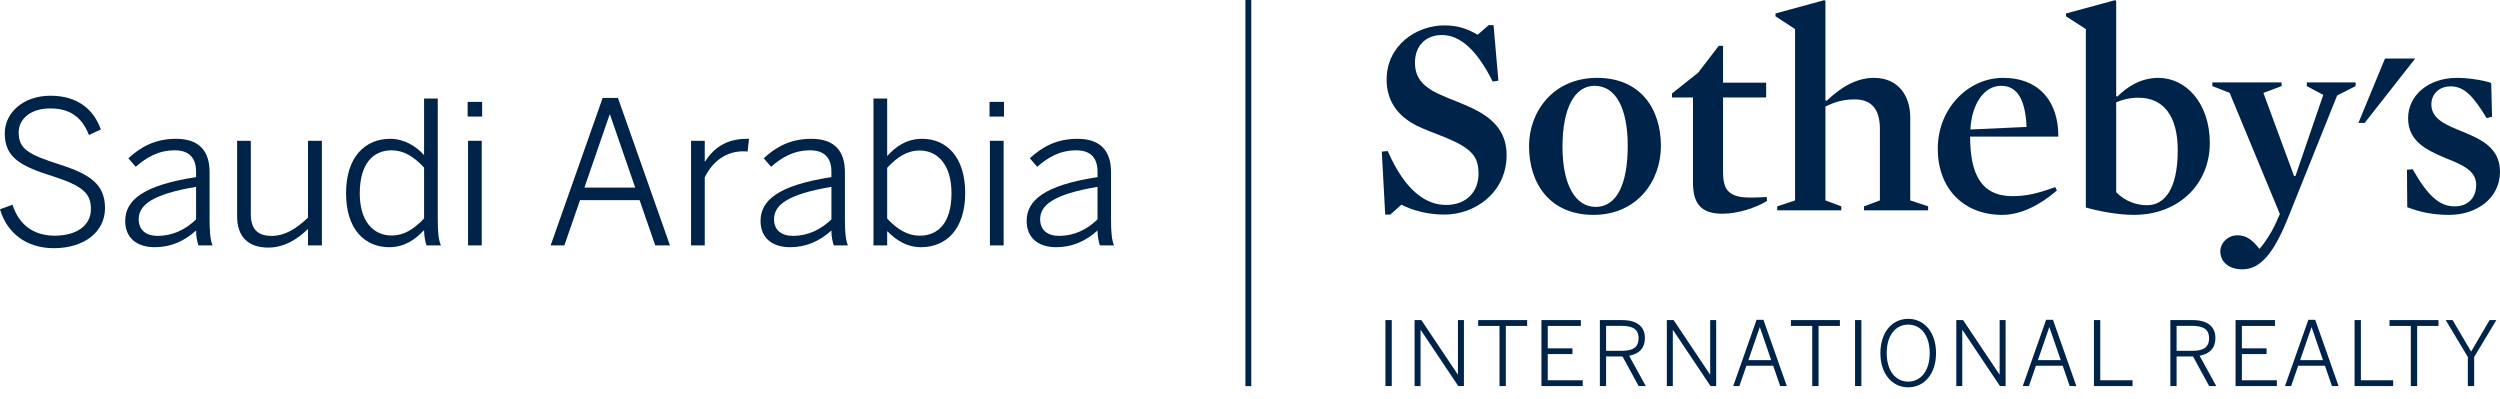
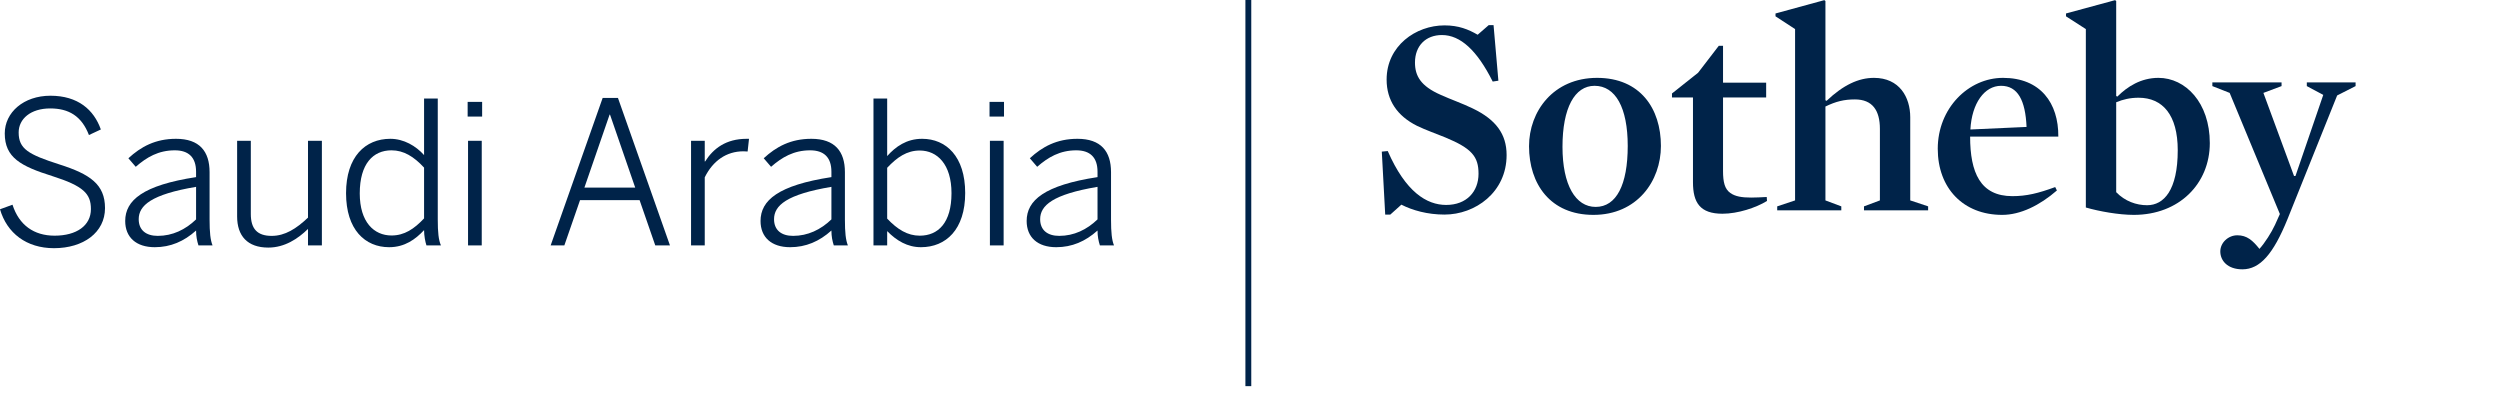
<svg xmlns="http://www.w3.org/2000/svg" width="207" height="33" viewBox="0 0 207 33" fill="none">
  <g clip-path="url(#clip0_757_7426)">
    <path d="M103.605 0H103.12V31.973H103.605V0Z" fill="#002349" />
-     <path d="M197.478 4.847L195.276 10.178H195.793L199.978 4.847H197.478Z" fill="#002349" />
    <path d="M119.603 17.767C118.193 17.767 116.949 17.415 116.033 16.946L115.118 17.767H114.695L114.413 12.554L114.905 12.507C116.386 15.889 118.123 16.969 119.744 16.969C121.435 16.969 122.422 15.865 122.422 14.386C122.422 12.976 121.881 12.295 119.674 11.38C118.923 11.074 118.053 10.769 117.325 10.417C115.681 9.594 114.812 8.303 114.812 6.589C114.812 3.793 117.231 2.102 119.603 2.102C120.778 2.102 121.576 2.431 122.351 2.877L123.267 2.079H123.666L124.066 6.682L123.596 6.753C122.305 4.17 120.919 2.901 119.392 2.901C118.053 2.901 117.16 3.793 117.16 5.179C117.16 6.283 117.632 7.129 119.297 7.857C120.12 8.232 121.084 8.561 121.952 8.984C123.854 9.9 124.747 11.097 124.747 12.836C124.747 15.935 122.14 17.767 119.603 17.767Z" fill="#002349" />
    <path d="M132.028 7.105C130.384 7.105 129.374 8.937 129.374 12.155C129.374 15.325 130.455 17.132 132.122 17.132C133.837 17.132 134.776 15.302 134.776 12.084C134.776 8.914 133.766 7.105 132.028 7.105ZM131.934 17.792C128.364 17.792 126.604 15.232 126.604 12.107C126.604 9.218 128.622 6.447 132.239 6.447C135.809 6.447 137.524 8.984 137.524 12.084C137.524 14.996 135.551 17.792 131.934 17.792Z" fill="#002349" />
    <path d="M142.62 17.697C140.765 17.697 140.178 16.781 140.178 15.09V8.068H138.44V7.74L140.601 6.024L142.315 3.793H142.667V6.846H146.238V8.068H142.667V14.151C142.667 15.09 142.808 15.654 143.278 15.983C143.678 16.265 144.218 16.359 144.993 16.359C145.369 16.359 145.839 16.335 146.285 16.311L146.308 16.64C145.392 17.203 143.889 17.697 142.62 17.697Z" fill="#002349" />
    <path d="M153.588 8.232C152.696 8.232 152.015 8.397 151.146 8.82V16.594L152.46 17.087V17.415H147.153V17.087L148.632 16.594V2.408L147.012 1.351V1.116L151.052 0.012L151.146 0.083V8.303L151.24 8.35C152.625 7.034 153.893 6.447 155.162 6.447C157.275 6.447 158.168 8.045 158.168 9.712V16.594L159.649 17.087V17.415H154.339V17.087L155.656 16.594V10.675C155.656 9.148 155.045 8.232 153.588 8.232Z" fill="#002349" />
    <path d="M167.799 10.51C167.705 8.303 167.07 7.105 165.685 7.105C164.322 7.105 163.266 8.537 163.148 10.722L167.799 10.51ZM163.126 11.309C163.126 14.292 163.97 16.241 166.625 16.241C167.799 16.241 168.762 16.006 170.171 15.489L170.311 15.771C168.879 17.016 167.283 17.792 165.779 17.792C162.562 17.792 160.446 15.584 160.446 12.319C160.446 8.961 162.984 6.447 165.849 6.447C168.95 6.447 170.452 8.537 170.429 11.309H163.126Z" fill="#002349" />
    <path d="M177.076 8.092C176.372 8.092 175.785 8.232 175.221 8.467V15.912C175.948 16.664 176.889 16.992 177.781 16.992C179.167 16.992 180.317 15.748 180.317 12.436C180.317 9.524 179.073 8.092 177.076 8.092ZM176.677 17.792C175.457 17.792 173.835 17.508 172.708 17.181V2.408L171.064 1.351V1.116L175.127 0.013L175.221 0.083V7.951L175.316 7.998C176.137 7.176 177.265 6.447 178.721 6.447C180.952 6.447 182.972 8.491 182.972 11.849C182.972 15.206 180.436 17.792 176.677 17.792Z" fill="#002349" />
    <path d="M189.406 18.142C188.232 21.032 187.129 22.3 185.672 22.3C184.427 22.3 183.841 21.571 183.841 20.82C183.841 20.092 184.499 19.482 185.249 19.482C186.049 19.482 186.518 19.904 187.082 20.608C187.527 20.116 188.068 19.27 188.374 18.611L188.773 17.721L184.616 7.692L183.183 7.129V6.823H188.913V7.129L187.41 7.692L189.946 14.574H190.064L192.366 7.857L191.004 7.129V6.823H195.043V7.129L193.516 7.904L189.406 18.142Z" fill="#002349" />
-     <path d="M202.796 17.792C201.505 17.792 200.4 17.578 199.32 17.157L199.297 14.057L199.767 14.011C201.035 16.241 201.998 17.087 203.243 17.087C204.347 17.087 205.028 16.383 205.028 15.302C205.028 14.08 203.783 13.611 202.444 13.07C200.965 12.436 199.391 11.732 199.391 9.783C199.391 7.927 201.035 6.447 203.431 6.447C204.347 6.447 205.638 6.636 206.272 6.87L206.342 9.665L205.897 9.783C204.746 7.88 203.995 7.152 202.913 7.152C201.928 7.152 201.317 7.81 201.317 8.655C201.317 9.876 202.585 10.37 203.923 10.91C205.404 11.521 207 12.225 207 14.222C207 16.406 205.074 17.792 202.796 17.792Z" fill="#002349" />
-     <path d="M114.713 31.968H115.238V26.502H114.713V31.968ZM117.127 31.968H117.623V27.322H117.638L120.747 31.968H121.213V26.502H120.717V31.007H120.703L117.689 26.502H117.127V31.968ZM124.159 31.968H124.683V26.988H126.449V26.502H122.394V26.988H124.159V31.968ZM127.63 31.968H131.049V31.487H128.154V29.316H130.2V28.843H128.154V26.988H130.895V26.502H127.63V31.968ZM132.469 31.968H132.985V29.515H134.343L135.681 31.968H136.272L134.891 29.456C135.681 29.308 136.197 28.866 136.197 27.979C136.197 27.019 135.517 26.502 134.299 26.502H132.469V31.968ZM132.985 29.049V26.981H134.255C135.171 26.981 135.673 27.248 135.673 28.002C135.673 28.792 135.164 29.049 134.263 29.049H132.985ZM138.014 31.968H138.51V27.322H138.524L141.634 31.968H142.099V26.502H141.603V31.007H141.588L138.576 26.502H138.014V31.968ZM143.51 31.968H144.02L144.603 30.283H146.818L147.401 31.968H147.949L146.013 26.48H145.444L143.51 31.968ZM144.765 29.818L145.703 27.1H145.718L146.656 29.818H144.765ZM150.053 31.968H150.578V26.988H152.343V26.502H148.287V26.988H150.053V31.968ZM153.598 31.968H154.122V26.502H153.598V31.968ZM158 32.07C159.337 32.07 160.304 30.948 160.304 29.235C160.304 27.521 159.337 26.399 158 26.399C156.662 26.399 155.696 27.522 155.696 29.235C155.696 30.948 156.663 32.07 158 32.07ZM158 31.598C156.966 31.598 156.22 30.719 156.22 29.235C156.22 27.75 156.966 26.878 158 26.878C159.034 26.878 159.779 27.75 159.779 29.235C159.779 30.72 159.034 31.598 158 31.598ZM161.981 31.968H162.476V27.322H162.492L165.599 31.968H166.065V26.502H165.57V31.007H165.555L162.542 26.502H161.981V31.968ZM167.484 31.968H167.993L168.576 30.283H170.791L171.375 31.968H171.922L169.987 26.48H169.418L167.484 31.968ZM168.738 29.818L169.677 27.1H169.693L170.629 29.818H168.738ZM173.377 31.968H176.575V31.487H173.901V26.502H173.377V31.968ZM179.706 31.968H180.222V29.515H181.582L182.919 31.968H183.508L182.128 29.456C182.919 29.308 183.435 28.866 183.435 27.979C183.435 27.019 182.757 26.502 181.538 26.502H179.706V31.968ZM180.222 29.049V26.981H181.493C182.409 26.981 182.911 27.248 182.911 28.002C182.911 28.792 182.401 29.049 181.501 29.049H180.222ZM185.104 31.968H188.525V31.487H185.629V29.316H187.674V28.843H185.629V26.988H188.369V26.502H185.104V31.968ZM189.196 31.968H189.705L190.29 30.283H192.505L193.088 31.968H193.635L191.7 26.48H191.131L189.196 31.968ZM190.452 29.818L191.39 27.1H191.405L192.342 29.818H190.452ZM194.957 31.968H198.154V31.487H195.481V26.502H194.957V31.968ZM199.617 31.968H200.141V26.988H201.907V26.502H197.852V26.988H199.617V31.968ZM204.337 31.968H204.861V29.56L206.7 26.502H206.138L204.61 29.11L203.073 26.502H202.505L204.337 29.56V31.968Z" fill="#002349" />
    <path d="M0 17.328L1.035 16.95C1.578 18.643 2.811 19.514 4.52 19.514C6.345 19.514 7.528 18.676 7.528 17.312C7.528 16.046 6.92 15.405 4.339 14.583C1.726 13.761 0.394 13.054 0.394 11.049C0.394 9.307 1.956 7.926 4.175 7.926C6.46 7.926 7.775 9.093 8.35 10.72L7.364 11.181C6.756 9.603 5.687 8.978 4.159 8.978C2.531 8.978 1.545 9.849 1.545 10.967C1.545 12.331 2.35 12.791 4.915 13.613C7.446 14.419 8.695 15.257 8.695 17.23C8.695 19.252 6.904 20.55 4.471 20.55C2.186 20.55 0.575 19.301 0 17.328Z" fill="#002349" />
    <path d="M10.367 18.298C10.367 16.588 11.83 15.339 16.235 14.665V14.222C16.235 13.022 15.611 12.447 14.477 12.447C13.112 12.447 12.143 13.022 11.239 13.811L10.63 13.104C11.666 12.15 12.866 11.493 14.575 11.493C16.515 11.493 17.353 12.528 17.353 14.254V18.183C17.353 19.235 17.419 19.876 17.599 20.32H16.433C16.318 19.958 16.235 19.58 16.235 19.087C15.233 19.991 14.115 20.468 12.816 20.468C11.271 20.468 10.367 19.646 10.367 18.298ZM16.235 18.166V15.471C12.521 16.095 11.485 17.016 11.485 18.15C11.485 19.054 12.093 19.53 13.063 19.53C14.279 19.53 15.348 19.021 16.235 18.166Z" fill="#002349" />
    <path d="M19.634 17.92V11.658H20.768V17.723C20.768 18.939 21.294 19.531 22.494 19.531C23.595 19.531 24.532 18.939 25.502 18.019V11.658H26.652V20.32H25.502V18.956C24.664 19.777 23.562 20.5 22.215 20.5C20.488 20.5 19.634 19.531 19.634 17.92Z" fill="#002349" />
    <path d="M28.653 15.997C28.653 12.972 30.248 11.493 32.319 11.493C33.436 11.493 34.439 12.085 35.113 12.841V8.156H36.247V18.183C36.247 19.235 36.313 19.876 36.51 20.32H35.31C35.212 20.024 35.113 19.514 35.113 19.054C34.406 19.81 33.519 20.468 32.22 20.468C30.231 20.468 28.653 19.021 28.653 15.997ZM35.113 18.084V13.877C34.258 12.956 33.42 12.447 32.417 12.447C30.889 12.447 29.788 13.564 29.788 16.013C29.788 18.397 30.971 19.498 32.417 19.498C33.486 19.498 34.291 18.956 35.113 18.084Z" fill="#002349" />
    <path d="M38.721 8.436H39.921V9.652H38.721V8.436ZM38.754 11.658H39.888V20.32H38.754V11.658Z" fill="#002349" />
    <path d="M49.901 8.107H51.166L55.473 20.32H54.256L52.958 16.572H48.027L46.728 20.32H45.594L49.901 8.107ZM52.596 15.536L50.508 9.488H50.476L48.388 15.536H52.596Z" fill="#002349" />
    <path d="M57.219 11.657H58.353V13.367H58.386C59.06 12.299 60.112 11.493 61.821 11.493H62.018L61.903 12.545C61.903 12.545 61.591 12.528 61.558 12.528C60.145 12.528 59.027 13.317 58.353 14.682V20.32H57.219V11.657Z" fill="#002349" />
    <path d="M62.973 18.298C62.973 16.588 64.436 15.339 68.841 14.665V14.222C68.841 13.022 68.216 12.447 67.082 12.447C65.718 12.447 64.748 13.022 63.844 13.811L63.236 13.104C64.271 12.15 65.471 11.493 67.181 11.493C69.12 11.493 69.959 12.528 69.959 14.254V18.183C69.959 19.235 70.024 19.876 70.205 20.32H69.038C68.923 19.958 68.841 19.58 68.841 19.087C67.838 19.991 66.72 20.468 65.422 20.468C63.877 20.468 62.973 19.646 62.973 18.298ZM68.841 18.166V15.471C65.126 16.095 64.091 17.016 64.091 18.15C64.091 19.054 64.699 19.53 65.668 19.53C66.885 19.53 67.953 19.021 68.841 18.166Z" fill="#002349" />
    <path d="M73.458 19.136V20.32H72.324V8.156H73.458V12.923C74.149 12.15 75.053 11.493 76.351 11.493C78.34 11.493 79.918 12.956 79.918 15.98C79.918 19.005 78.324 20.468 76.253 20.468C75.135 20.468 74.231 19.925 73.458 19.136ZM78.784 15.997C78.784 13.597 77.601 12.463 76.154 12.463C75.086 12.463 74.28 13.021 73.458 13.893V18.101C74.313 19.005 75.151 19.514 76.154 19.514C77.683 19.514 78.784 18.446 78.784 15.997Z" fill="#002349" />
    <path d="M81.933 8.436H83.132V9.652H81.933V8.436ZM81.965 11.658H83.1V20.32H81.965V11.658Z" fill="#002349" />
    <path d="M85.007 18.298C85.007 16.588 86.47 15.339 90.875 14.665V14.222C90.875 13.022 90.25 12.447 89.116 12.447C87.752 12.447 86.782 13.022 85.878 13.811L85.27 13.104C86.305 12.15 87.505 11.493 89.215 11.493C91.154 11.493 91.993 12.528 91.993 14.254V18.183C91.993 19.235 92.058 19.876 92.239 20.32H91.072C90.957 19.958 90.875 19.58 90.875 19.087C89.872 19.991 88.754 20.468 87.456 20.468C85.911 20.468 85.007 19.646 85.007 18.298ZM90.875 18.166V15.471C87.16 16.095 86.125 17.016 86.125 18.15C86.125 19.054 86.733 19.53 87.703 19.53C88.919 19.53 89.987 19.021 90.875 18.166Z" fill="#002349" />
  </g>
  <defs>
    <clipPath id="clip0_757_7426">
      <rect width="207" height="32.07" fill="white" />
    </clipPath>
  </defs>
</svg>